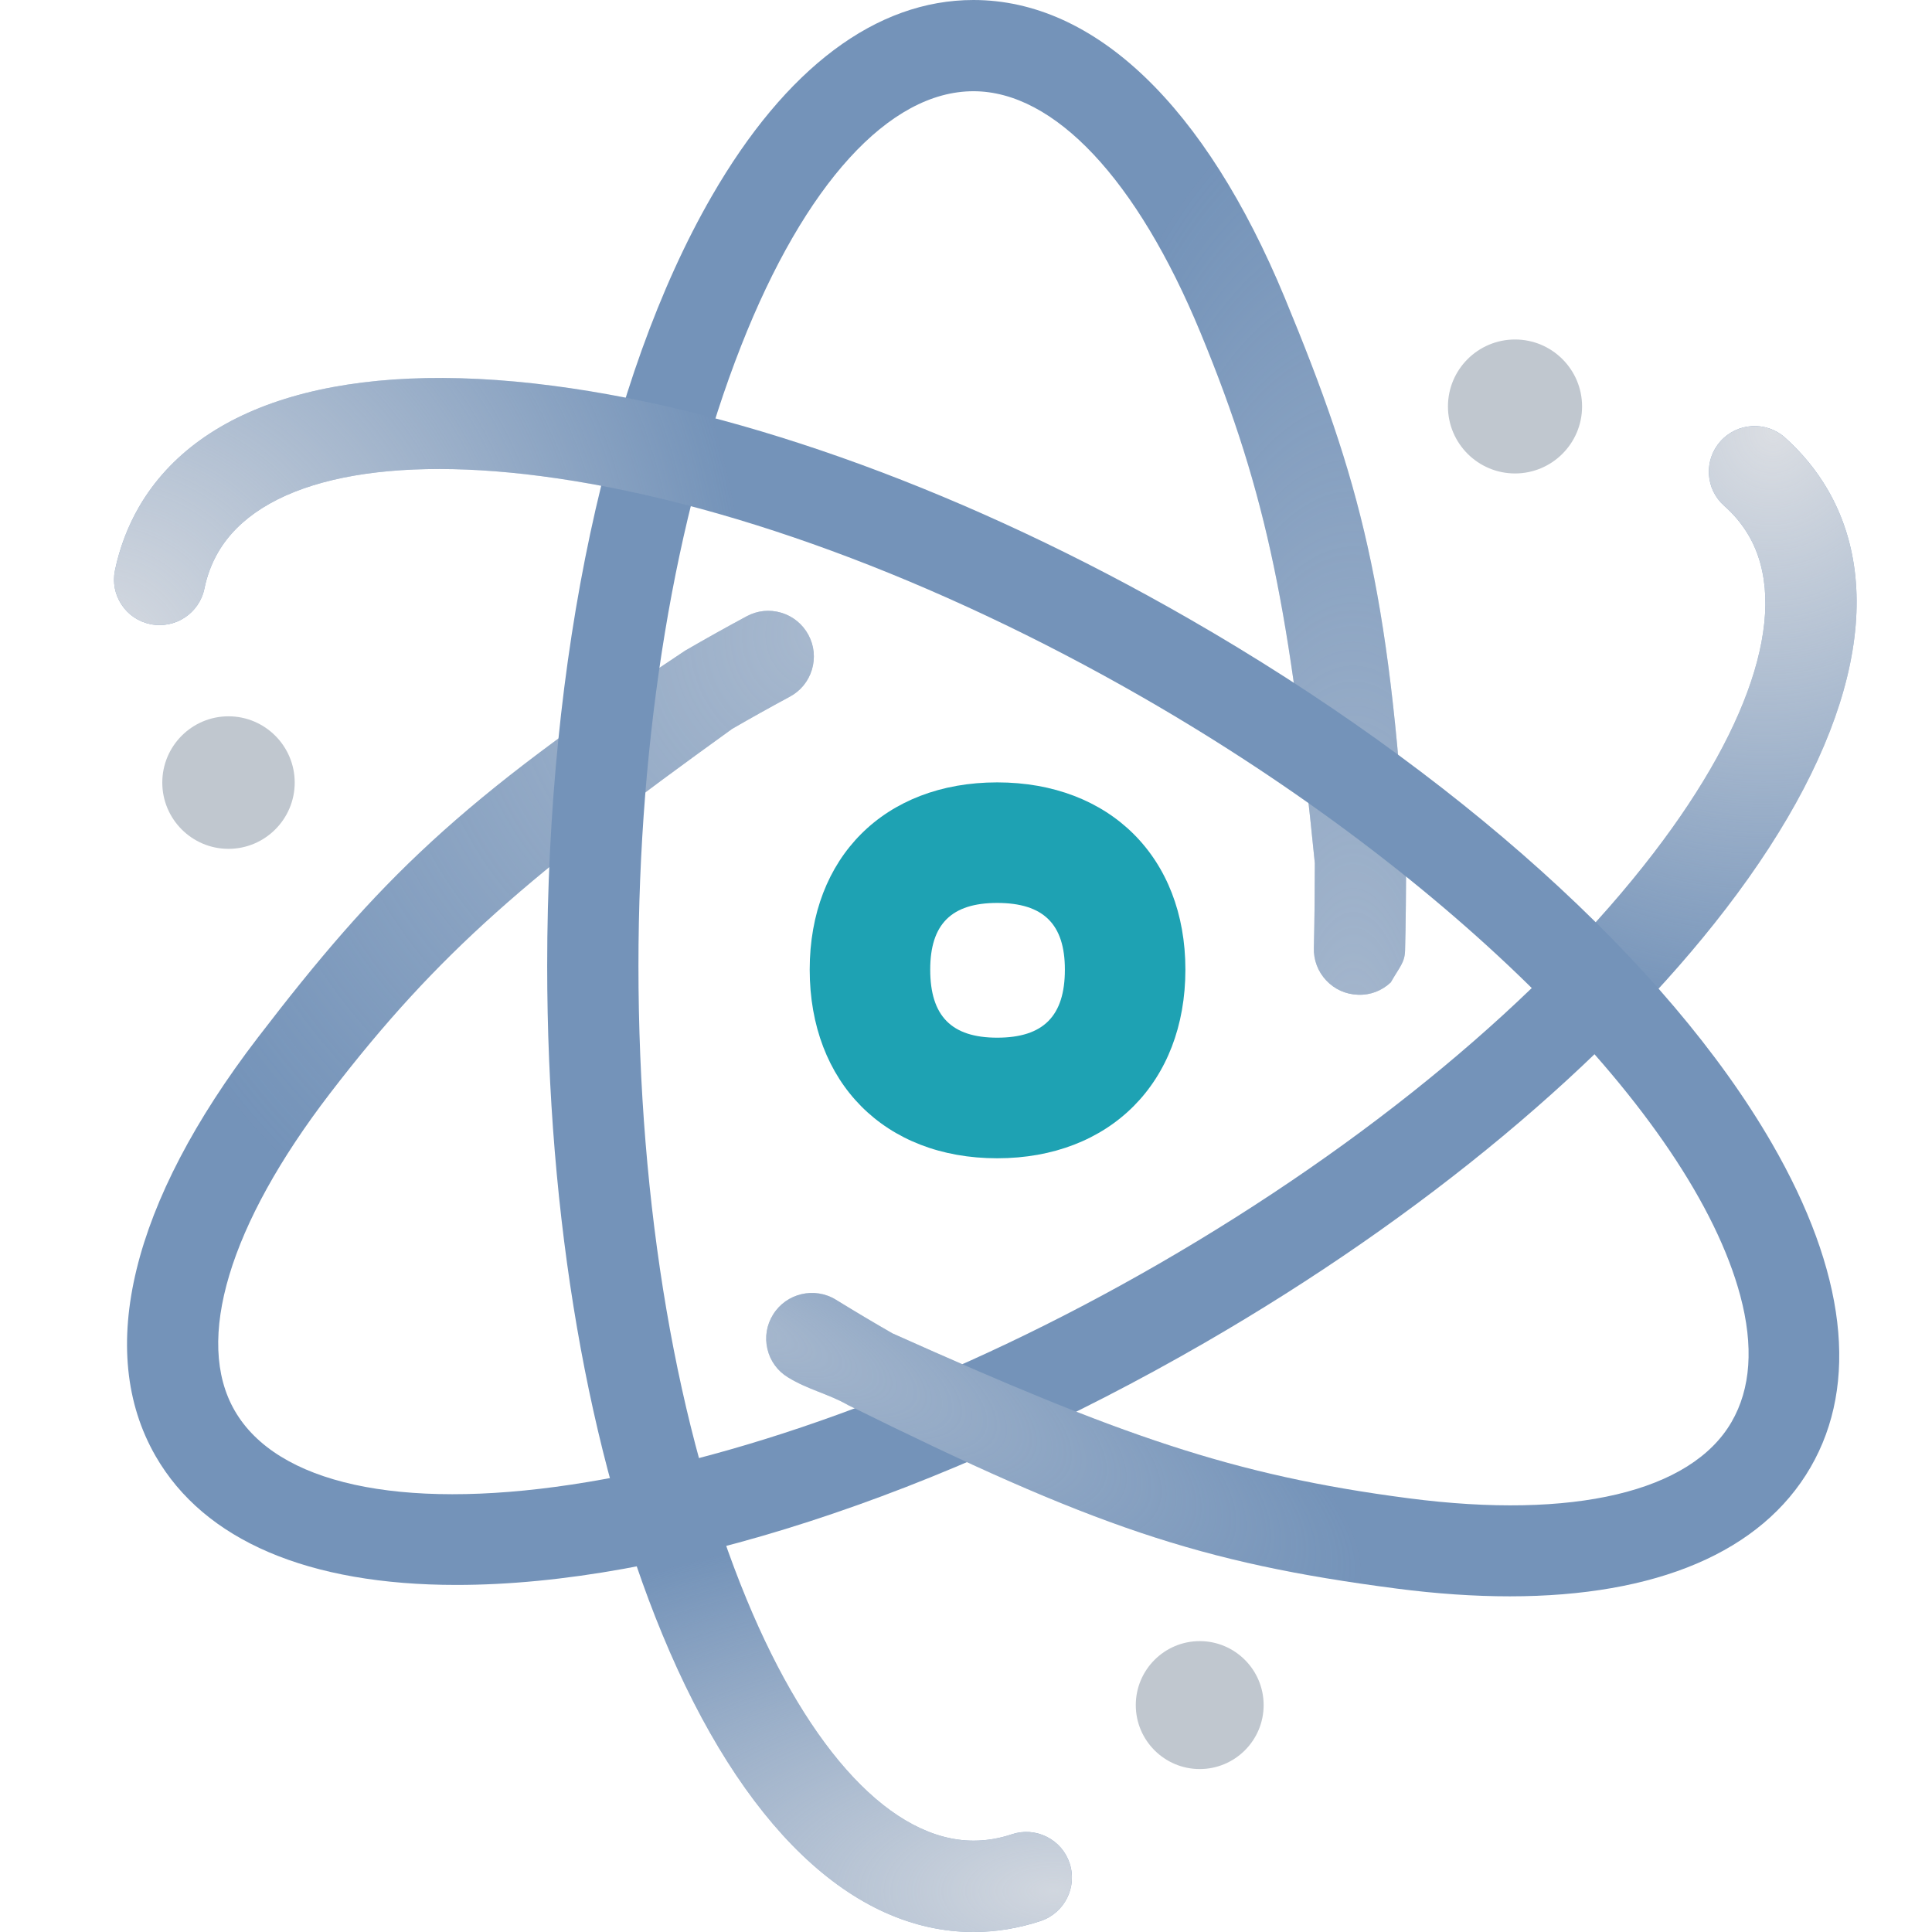
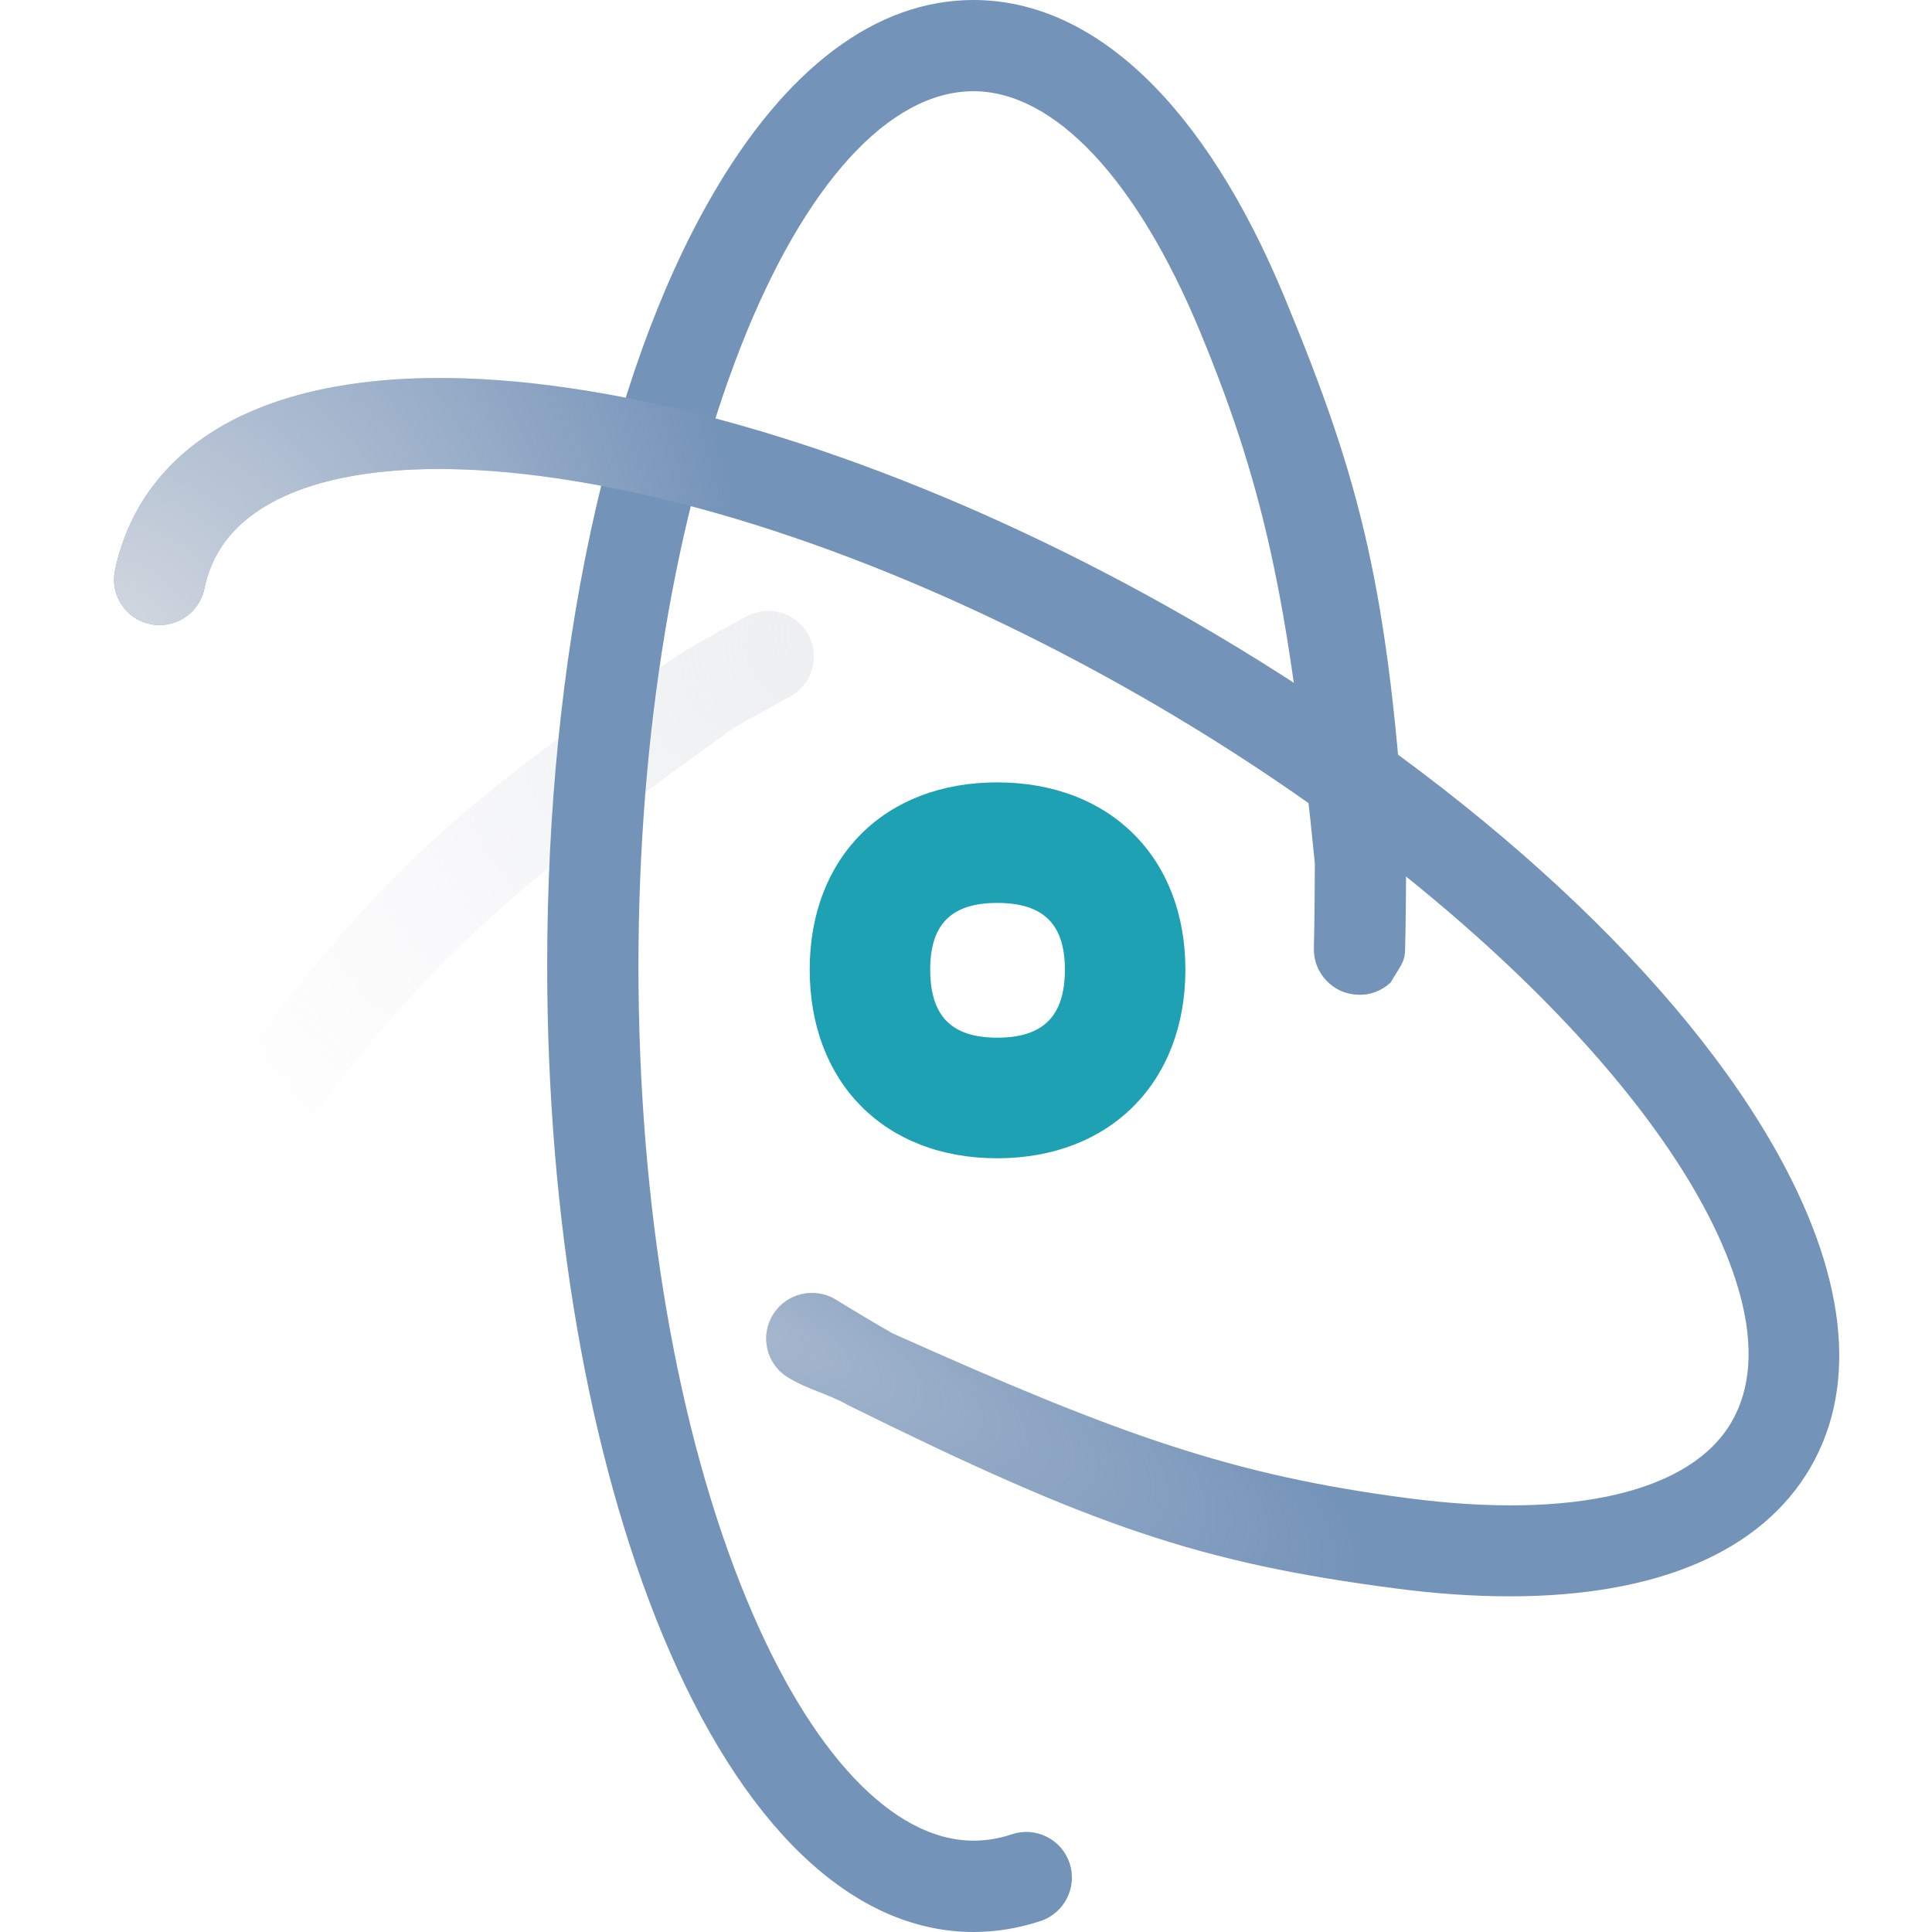
<svg xmlns="http://www.w3.org/2000/svg" width="50" height="50" viewBox="0 0 50 50" fill="none">
-   <path fill-rule="evenodd" clip-rule="evenodd" d="M39.209 12.253C38.251 12.253 37.473 11.475 37.473 10.519C37.473 9.563 38.251 8.786 39.209 8.786C40.166 8.786 40.944 9.563 40.944 10.519C40.944 11.475 40.166 12.253 39.209 12.253ZM31.049 45.783C30.136 45.783 29.394 45.041 29.394 44.128C29.394 43.215 30.136 42.472 31.049 42.472C31.961 42.472 32.703 43.215 32.703 44.128C32.703 45.041 31.961 45.783 31.049 45.783ZM5.913 21.968C4.968 21.968 4.2 21.199 4.2 20.253C4.2 19.307 4.968 18.538 5.913 18.538C6.858 18.538 7.627 19.307 7.627 20.253C7.627 21.199 6.858 21.968 5.913 21.968Z" fill="#C0C7CF" />
-   <path fill-rule="evenodd" clip-rule="evenodd" d="M47.306 12.682C47.014 12.179 46.639 11.721 46.191 11.321C45.704 10.892 44.956 10.937 44.524 11.422C44.314 11.659 44.209 11.963 44.227 12.278C44.246 12.594 44.387 12.882 44.624 13.092C44.88 13.317 45.094 13.578 45.261 13.866C46.308 15.678 45.408 18.673 42.792 22.08C39.92 25.823 35.379 29.594 30.003 32.701C24.822 35.693 19.419 37.725 14.79 38.421C10.339 39.092 7.162 38.394 6.074 36.507C5.027 34.695 5.927 31.701 8.543 28.293C11.357 24.626 13.717 22.632 18.948 18.863C19.423 18.588 19.911 18.316 20.439 18.031C20.718 17.882 20.921 17.633 21.012 17.331C21.103 17.028 21.071 16.709 20.922 16.432C20.772 16.153 20.523 15.949 20.221 15.858C19.918 15.767 19.599 15.8 19.322 15.95C18.765 16.25 18.252 16.537 17.733 16.838C11.847 20.745 9.808 22.766 6.672 26.854C3.398 31.121 2.46 34.969 4.03 37.689C5.287 39.867 7.979 41.018 11.815 41.018C17.225 41.018 24.285 38.733 31.184 34.747C36.822 31.488 41.61 27.501 44.665 23.519C47.94 19.253 48.878 15.404 47.306 12.682Z" fill="#7493B9" />
  <path fill-rule="evenodd" clip-rule="evenodd" d="M47.306 12.682C47.014 12.179 46.639 11.721 46.191 11.321C45.704 10.892 44.956 10.937 44.524 11.422C44.314 11.659 44.209 11.963 44.227 12.278C44.246 12.594 44.387 12.882 44.624 13.092C44.88 13.317 45.094 13.578 45.261 13.866C46.308 15.678 45.408 18.673 42.792 22.08C39.92 25.823 35.379 29.594 30.003 32.701C24.822 35.693 19.419 37.725 14.79 38.421C10.339 39.092 7.162 38.394 6.074 36.507C5.027 34.695 5.927 31.701 8.543 28.293C11.357 24.626 13.717 22.632 18.948 18.863C19.423 18.588 19.911 18.316 20.439 18.031C20.718 17.882 20.921 17.633 21.012 17.331C21.103 17.028 21.071 16.709 20.922 16.432C20.772 16.153 20.523 15.949 20.221 15.858C19.918 15.767 19.599 15.8 19.322 15.95C18.765 16.25 18.252 16.537 17.733 16.838C11.847 20.745 9.808 22.766 6.672 26.854C3.398 31.121 2.46 34.969 4.03 37.689C5.287 39.867 7.979 41.018 11.815 41.018C17.225 41.018 24.285 38.733 31.184 34.747C36.822 31.488 41.61 27.501 44.665 23.519C47.94 19.253 48.878 15.404 47.306 12.682Z" fill="url(#paint0_radial_2350_24)" fill-opacity="0.5" />
-   <path fill-rule="evenodd" clip-rule="evenodd" d="M47.306 12.682C47.014 12.179 46.639 11.721 46.191 11.321C45.704 10.892 44.956 10.937 44.524 11.422C44.314 11.659 44.209 11.963 44.227 12.278C44.246 12.594 44.387 12.882 44.624 13.092C44.88 13.317 45.094 13.578 45.261 13.866C46.308 15.678 45.408 18.673 42.792 22.08C39.92 25.823 35.379 29.594 30.003 32.701C24.822 35.693 19.419 37.725 14.79 38.421C10.339 39.092 7.162 38.394 6.074 36.507C5.027 34.695 5.927 31.701 8.543 28.293C11.357 24.626 13.717 22.632 18.948 18.863C19.423 18.588 19.911 18.316 20.439 18.031C20.718 17.882 20.921 17.633 21.012 17.331C21.103 17.028 21.071 16.709 20.922 16.432C20.772 16.153 20.523 15.949 20.221 15.858C19.918 15.767 19.599 15.8 19.322 15.95C18.765 16.25 18.252 16.537 17.733 16.838C11.847 20.745 9.808 22.766 6.672 26.854C3.398 31.121 2.46 34.969 4.03 37.689C5.287 39.867 7.979 41.018 11.815 41.018C17.225 41.018 24.285 38.733 31.184 34.747C36.822 31.488 41.61 27.501 44.665 23.519C47.94 19.253 48.878 15.404 47.306 12.682Z" fill="url(#paint1_radial_2350_24)" />
  <path fill-rule="evenodd" clip-rule="evenodd" d="M33.249 7.706C31.192 2.737 28.331 0 25.192 0C22.678 0 20.335 1.757 18.418 5.081C15.713 9.768 14.161 17.028 14.161 24.999C14.163 31.514 15.221 37.656 17.14 42.293C19.195 47.263 22.057 50 25.198 50H25.199C25.781 49.999 26.364 49.903 26.935 49.714C27.551 49.507 27.886 48.837 27.681 48.219C27.581 47.919 27.371 47.676 27.088 47.535C26.806 47.394 26.485 47.371 26.186 47.471C25.863 47.58 25.53 47.636 25.197 47.636H25.197C23.105 47.636 20.963 45.36 19.322 41.39C17.518 37.03 16.524 31.209 16.523 24.999C16.523 19.014 17.466 13.316 19.178 8.956C20.824 4.765 23.016 2.361 25.192 2.361H25.193H25.194C27.285 2.361 29.427 4.638 31.068 8.608C32.835 12.879 33.381 15.92 34.028 22.339C34.028 22.887 34.019 23.94 34.003 24.527C33.993 24.843 34.106 25.144 34.323 25.374C34.539 25.604 34.832 25.735 35.146 25.744C35.464 25.757 35.763 25.641 35.993 25.424C36.223 25.021 36.354 24.914 36.363 24.599C36.381 23.983 36.39 22.88 36.389 22.298C35.95 15.244 35.22 12.468 33.249 7.706Z" fill="#7493B9" />
-   <path fill-rule="evenodd" clip-rule="evenodd" d="M33.249 7.706C31.192 2.737 28.331 0 25.192 0C22.678 0 20.335 1.757 18.418 5.081C15.713 9.768 14.161 17.028 14.161 24.999C14.163 31.514 15.221 37.656 17.14 42.293C19.195 47.263 22.057 50 25.198 50H25.199C25.781 49.999 26.364 49.903 26.935 49.714C27.551 49.507 27.886 48.837 27.681 48.219C27.581 47.919 27.371 47.676 27.088 47.535C26.806 47.394 26.485 47.371 26.186 47.471C25.863 47.58 25.53 47.636 25.197 47.636H25.197C23.105 47.636 20.963 45.36 19.322 41.39C17.518 37.03 16.524 31.209 16.523 24.999C16.523 19.014 17.466 13.316 19.178 8.956C20.824 4.765 23.016 2.361 25.192 2.361H25.193H25.194C27.285 2.361 29.427 4.638 31.068 8.608C32.835 12.879 33.381 15.92 34.028 22.339C34.028 22.887 34.019 23.94 34.003 24.527C33.993 24.843 34.106 25.144 34.323 25.374C34.539 25.604 34.832 25.735 35.146 25.744C35.464 25.757 35.763 25.641 35.993 25.424C36.223 25.021 36.354 24.914 36.363 24.599C36.381 23.983 36.39 22.88 36.389 22.298C35.95 15.244 35.22 12.468 33.249 7.706Z" fill="url(#paint2_radial_2350_24)" fill-opacity="0.9" />
-   <path fill-rule="evenodd" clip-rule="evenodd" d="M33.249 7.706C31.192 2.737 28.331 0 25.192 0C22.678 0 20.335 1.757 18.418 5.081C15.713 9.768 14.161 17.028 14.161 24.999C14.163 31.514 15.221 37.656 17.14 42.293C19.195 47.263 22.057 50 25.198 50H25.199C25.781 49.999 26.364 49.903 26.935 49.714C27.551 49.507 27.886 48.837 27.681 48.219C27.581 47.919 27.371 47.676 27.088 47.535C26.806 47.394 26.485 47.371 26.186 47.471C25.863 47.58 25.53 47.636 25.197 47.636H25.197C23.105 47.636 20.963 45.36 19.322 41.39C17.518 37.03 16.524 31.209 16.523 24.999C16.523 19.014 17.466 13.316 19.178 8.956C20.824 4.765 23.016 2.361 25.192 2.361H25.193H25.194C27.285 2.361 29.427 4.638 31.068 8.608C32.835 12.879 33.381 15.92 34.028 22.339C34.028 22.887 34.019 23.94 34.003 24.527C33.993 24.843 34.106 25.144 34.323 25.374C34.539 25.604 34.832 25.735 35.146 25.744C35.464 25.757 35.763 25.641 35.993 25.424C36.223 25.021 36.354 24.914 36.363 24.599C36.381 23.983 36.39 22.88 36.389 22.298C35.95 15.244 35.22 12.468 33.249 7.706Z" fill="url(#paint3_radial_2350_24)" fill-opacity="0.5" />
  <path fill-rule="evenodd" clip-rule="evenodd" d="M45.857 29.591C43.158 24.921 37.656 19.97 30.76 16.007C25.122 12.768 19.278 10.629 14.305 9.983C8.975 9.289 5.172 10.403 3.597 13.12C3.307 13.623 3.097 14.175 2.975 14.763C2.912 15.071 2.972 15.385 3.146 15.648C3.319 15.911 3.585 16.09 3.895 16.153C4.534 16.283 5.159 15.871 5.29 15.233C5.358 14.9 5.476 14.584 5.643 14.296C6.692 12.486 9.737 11.766 13.995 12.321C18.671 12.929 24.205 14.964 29.578 18.051C37.577 22.649 43.79 28.87 45.038 33.531C45.388 34.839 45.312 35.939 44.812 36.801C43.763 38.611 40.718 39.33 36.461 38.776C31.879 38.18 28.974 37.139 23.098 34.508C22.627 34.238 22.147 33.952 21.634 33.637C21.08 33.295 20.35 33.467 20.008 34.02C19.84 34.288 19.788 34.606 19.861 34.913C19.933 35.22 20.121 35.48 20.39 35.644C20.925 35.972 21.429 36.066 21.951 36.365C28.273 39.492 31.041 40.449 36.149 41.113C37.183 41.247 38.158 41.313 39.071 41.313C42.869 41.313 45.587 40.165 46.855 37.977C48.116 35.803 47.771 32.903 45.857 29.591Z" fill="#7493B9" />
-   <path fill-rule="evenodd" clip-rule="evenodd" d="M45.857 29.591C43.158 24.921 37.656 19.97 30.76 16.007C25.122 12.768 19.278 10.629 14.305 9.983C8.975 9.289 5.172 10.403 3.597 13.12C3.307 13.623 3.097 14.175 2.975 14.763C2.912 15.071 2.972 15.385 3.146 15.648C3.319 15.911 3.585 16.09 3.895 16.153C4.534 16.283 5.159 15.871 5.29 15.233C5.358 14.9 5.476 14.584 5.643 14.296C6.692 12.486 9.737 11.766 13.995 12.321C18.671 12.929 24.205 14.964 29.578 18.051C37.577 22.649 43.79 28.87 45.038 33.531C45.388 34.839 45.312 35.939 44.812 36.801C43.763 38.611 40.718 39.33 36.461 38.776C31.879 38.18 28.974 37.139 23.098 34.508C22.627 34.238 22.147 33.952 21.634 33.637C21.08 33.295 20.35 33.467 20.008 34.02C19.84 34.288 19.788 34.606 19.861 34.913C19.933 35.22 20.121 35.48 20.39 35.644C20.925 35.972 21.429 36.066 21.951 36.365C28.273 39.492 31.041 40.449 36.149 41.113C37.183 41.247 38.158 41.313 39.071 41.313C42.869 41.313 45.587 40.165 46.855 37.977C48.116 35.803 47.771 32.903 45.857 29.591Z" fill="url(#paint4_radial_2350_24)" fill-opacity="0.5" />
+   <path fill-rule="evenodd" clip-rule="evenodd" d="M45.857 29.591C43.158 24.921 37.656 19.97 30.76 16.007C25.122 12.768 19.278 10.629 14.305 9.983C8.975 9.289 5.172 10.403 3.597 13.12C3.307 13.623 3.097 14.175 2.975 14.763C2.912 15.071 2.972 15.385 3.146 15.648C3.319 15.911 3.585 16.09 3.895 16.153C5.358 14.9 5.476 14.584 5.643 14.296C6.692 12.486 9.737 11.766 13.995 12.321C18.671 12.929 24.205 14.964 29.578 18.051C37.577 22.649 43.79 28.87 45.038 33.531C45.388 34.839 45.312 35.939 44.812 36.801C43.763 38.611 40.718 39.33 36.461 38.776C31.879 38.18 28.974 37.139 23.098 34.508C22.627 34.238 22.147 33.952 21.634 33.637C21.08 33.295 20.35 33.467 20.008 34.02C19.84 34.288 19.788 34.606 19.861 34.913C19.933 35.22 20.121 35.48 20.39 35.644C20.925 35.972 21.429 36.066 21.951 36.365C28.273 39.492 31.041 40.449 36.149 41.113C37.183 41.247 38.158 41.313 39.071 41.313C42.869 41.313 45.587 40.165 46.855 37.977C48.116 35.803 47.771 32.903 45.857 29.591Z" fill="url(#paint4_radial_2350_24)" fill-opacity="0.5" />
  <path fill-rule="evenodd" clip-rule="evenodd" d="M45.857 29.591C43.158 24.921 37.656 19.97 30.76 16.007C25.122 12.768 19.278 10.629 14.305 9.983C8.975 9.289 5.172 10.403 3.597 13.12C3.307 13.623 3.097 14.175 2.975 14.763C2.912 15.071 2.972 15.385 3.146 15.648C3.319 15.911 3.585 16.09 3.895 16.153C4.534 16.283 5.159 15.871 5.29 15.233C5.358 14.9 5.476 14.584 5.643 14.296C6.692 12.486 9.737 11.766 13.995 12.321C18.671 12.929 24.205 14.964 29.578 18.051C37.577 22.649 43.79 28.87 45.038 33.531C45.388 34.839 45.312 35.939 44.812 36.801C43.763 38.611 40.718 39.33 36.461 38.776C31.879 38.18 28.974 37.139 23.098 34.508C22.627 34.238 22.147 33.952 21.634 33.637C21.08 33.295 20.35 33.467 20.008 34.02C19.84 34.288 19.788 34.606 19.861 34.913C19.933 35.22 20.121 35.48 20.39 35.644C20.925 35.972 21.429 36.066 21.951 36.365C28.273 39.492 31.041 40.449 36.149 41.113C37.183 41.247 38.158 41.313 39.071 41.313C42.869 41.313 45.587 40.165 46.855 37.977C48.116 35.803 47.771 32.903 45.857 29.591Z" fill="url(#paint5_radial_2350_24)" />
  <path fill-rule="evenodd" clip-rule="evenodd" d="M25.807 23.368C27.003 23.368 27.559 23.916 27.559 25.093C27.559 26.295 27.003 26.855 25.807 26.855C24.625 26.855 24.074 26.295 24.074 25.093C24.074 23.916 24.625 23.368 25.807 23.368ZM25.807 20.248C22.892 20.248 20.955 22.19 20.955 25.093C20.955 28.015 22.892 29.976 25.807 29.976C28.722 29.976 30.678 28.015 30.678 25.093C30.678 22.19 28.722 20.248 25.807 20.248Z" fill="#1EA2B3" />
  <defs>
    <radialGradient id="paint0_radial_2350_24" cx="0" cy="0" r="1" gradientUnits="userSpaceOnUse" gradientTransform="translate(21.359 16.302) rotate(141.435) scale(19.601 18.645)">
      <stop stop-color="#DBDEE3" />
      <stop offset="1" stop-color="#DBDEE3" stop-opacity="0" />
    </radialGradient>
    <radialGradient id="paint1_radial_2350_24" cx="0" cy="0" r="1" gradientUnits="userSpaceOnUse" gradientTransform="translate(46.004 11.124) rotate(104.783) scale(15.422 14.253)">
      <stop stop-color="#DBDEE3" />
      <stop offset="1" stop-color="#DBDEE3" stop-opacity="0" />
    </radialGradient>
    <radialGradient id="paint2_radial_2350_24" cx="0" cy="0" r="1" gradientUnits="userSpaceOnUse" gradientTransform="translate(27.261 48.92) rotate(-90) scale(9.63 20.156)">
      <stop stop-color="#DBDEE3" />
      <stop offset="1" stop-color="#DBDEE3" stop-opacity="0" />
    </radialGradient>
    <radialGradient id="paint3_radial_2350_24" cx="0" cy="0" r="1" gradientUnits="userSpaceOnUse" gradientTransform="translate(35.027 28.314) rotate(-90) scale(26.095 9.501)">
      <stop stop-color="#DBDEE3" />
      <stop offset="1" stop-color="#DBDEE3" stop-opacity="0" />
    </radialGradient>
    <radialGradient id="paint4_radial_2350_24" cx="0" cy="0" r="1" gradientUnits="userSpaceOnUse" gradientTransform="translate(18.873 34.113) rotate(23.895) scale(17.895 5.114)">
      <stop stop-color="#DBDEE3" />
      <stop offset="1" stop-color="#DBDEE3" stop-opacity="0" />
    </radialGradient>
    <radialGradient id="paint5_radial_2350_24" cx="0" cy="0" r="1" gradientUnits="userSpaceOnUse" gradientTransform="translate(2.305 17.648) rotate(-49.002) scale(17.836 16.386)">
      <stop stop-color="#DBDEE3" />
      <stop offset="1" stop-color="#DBDEE3" stop-opacity="0" />
    </radialGradient>
  </defs>
</svg>